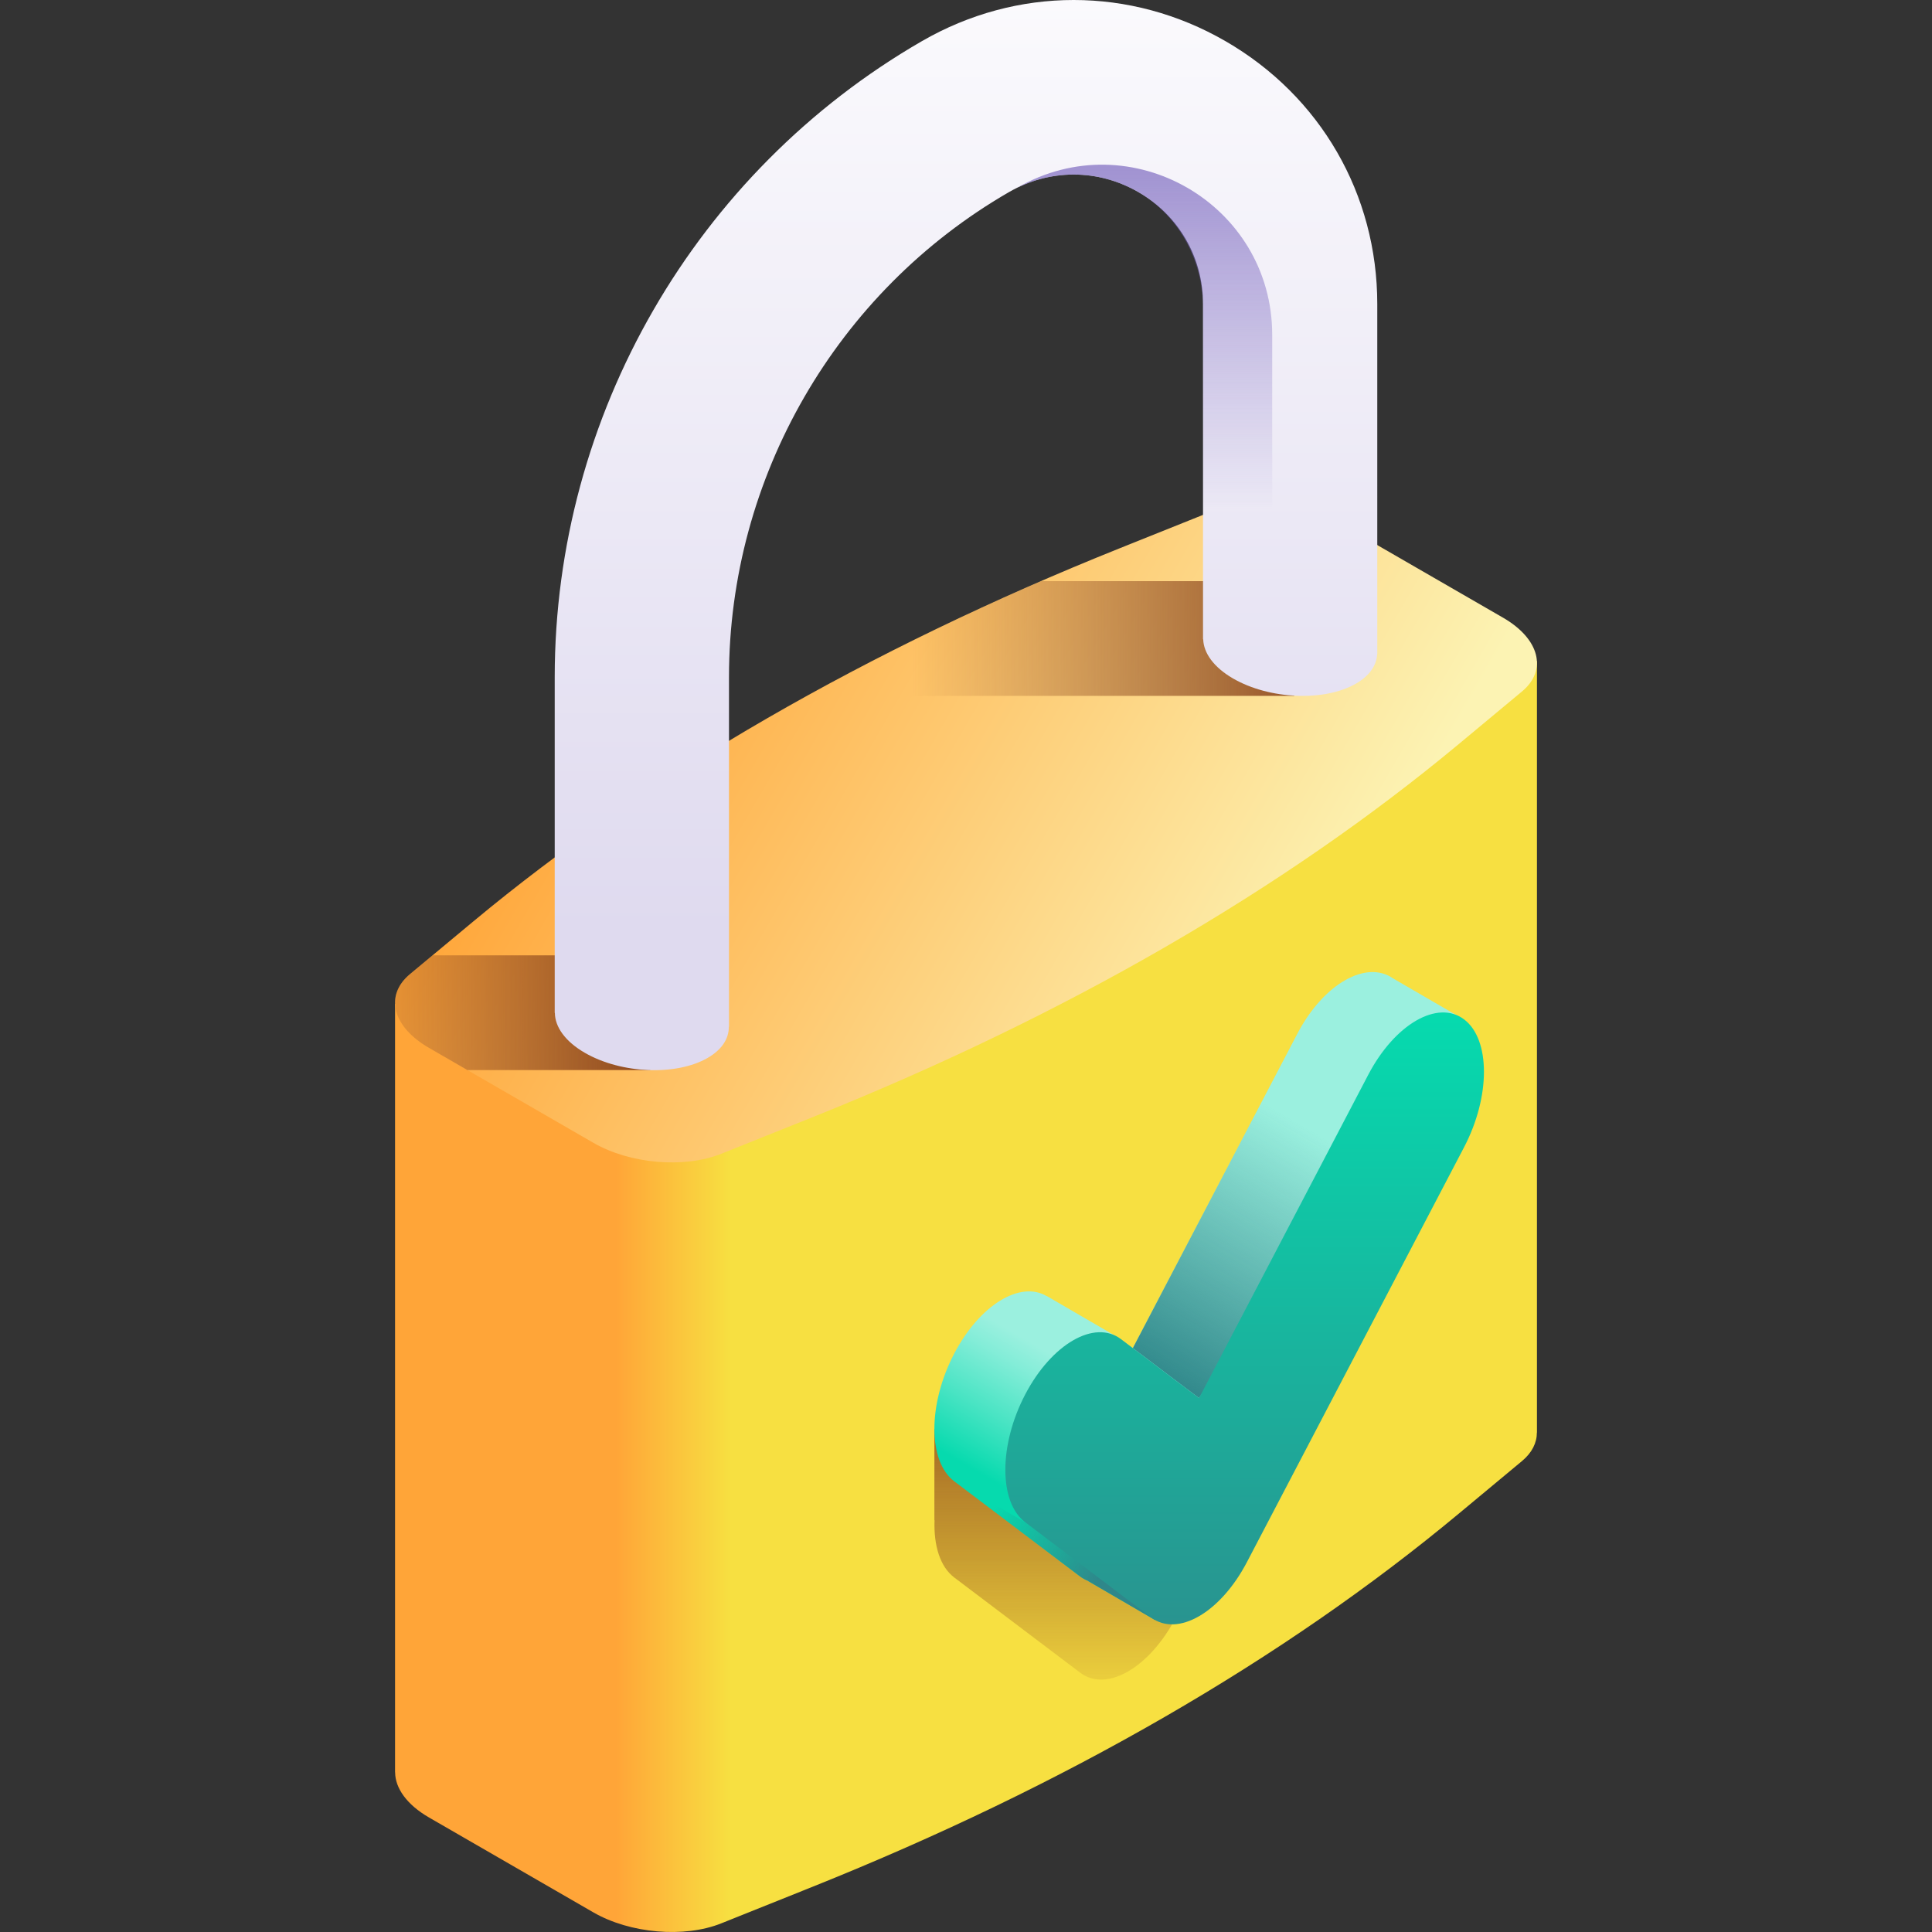
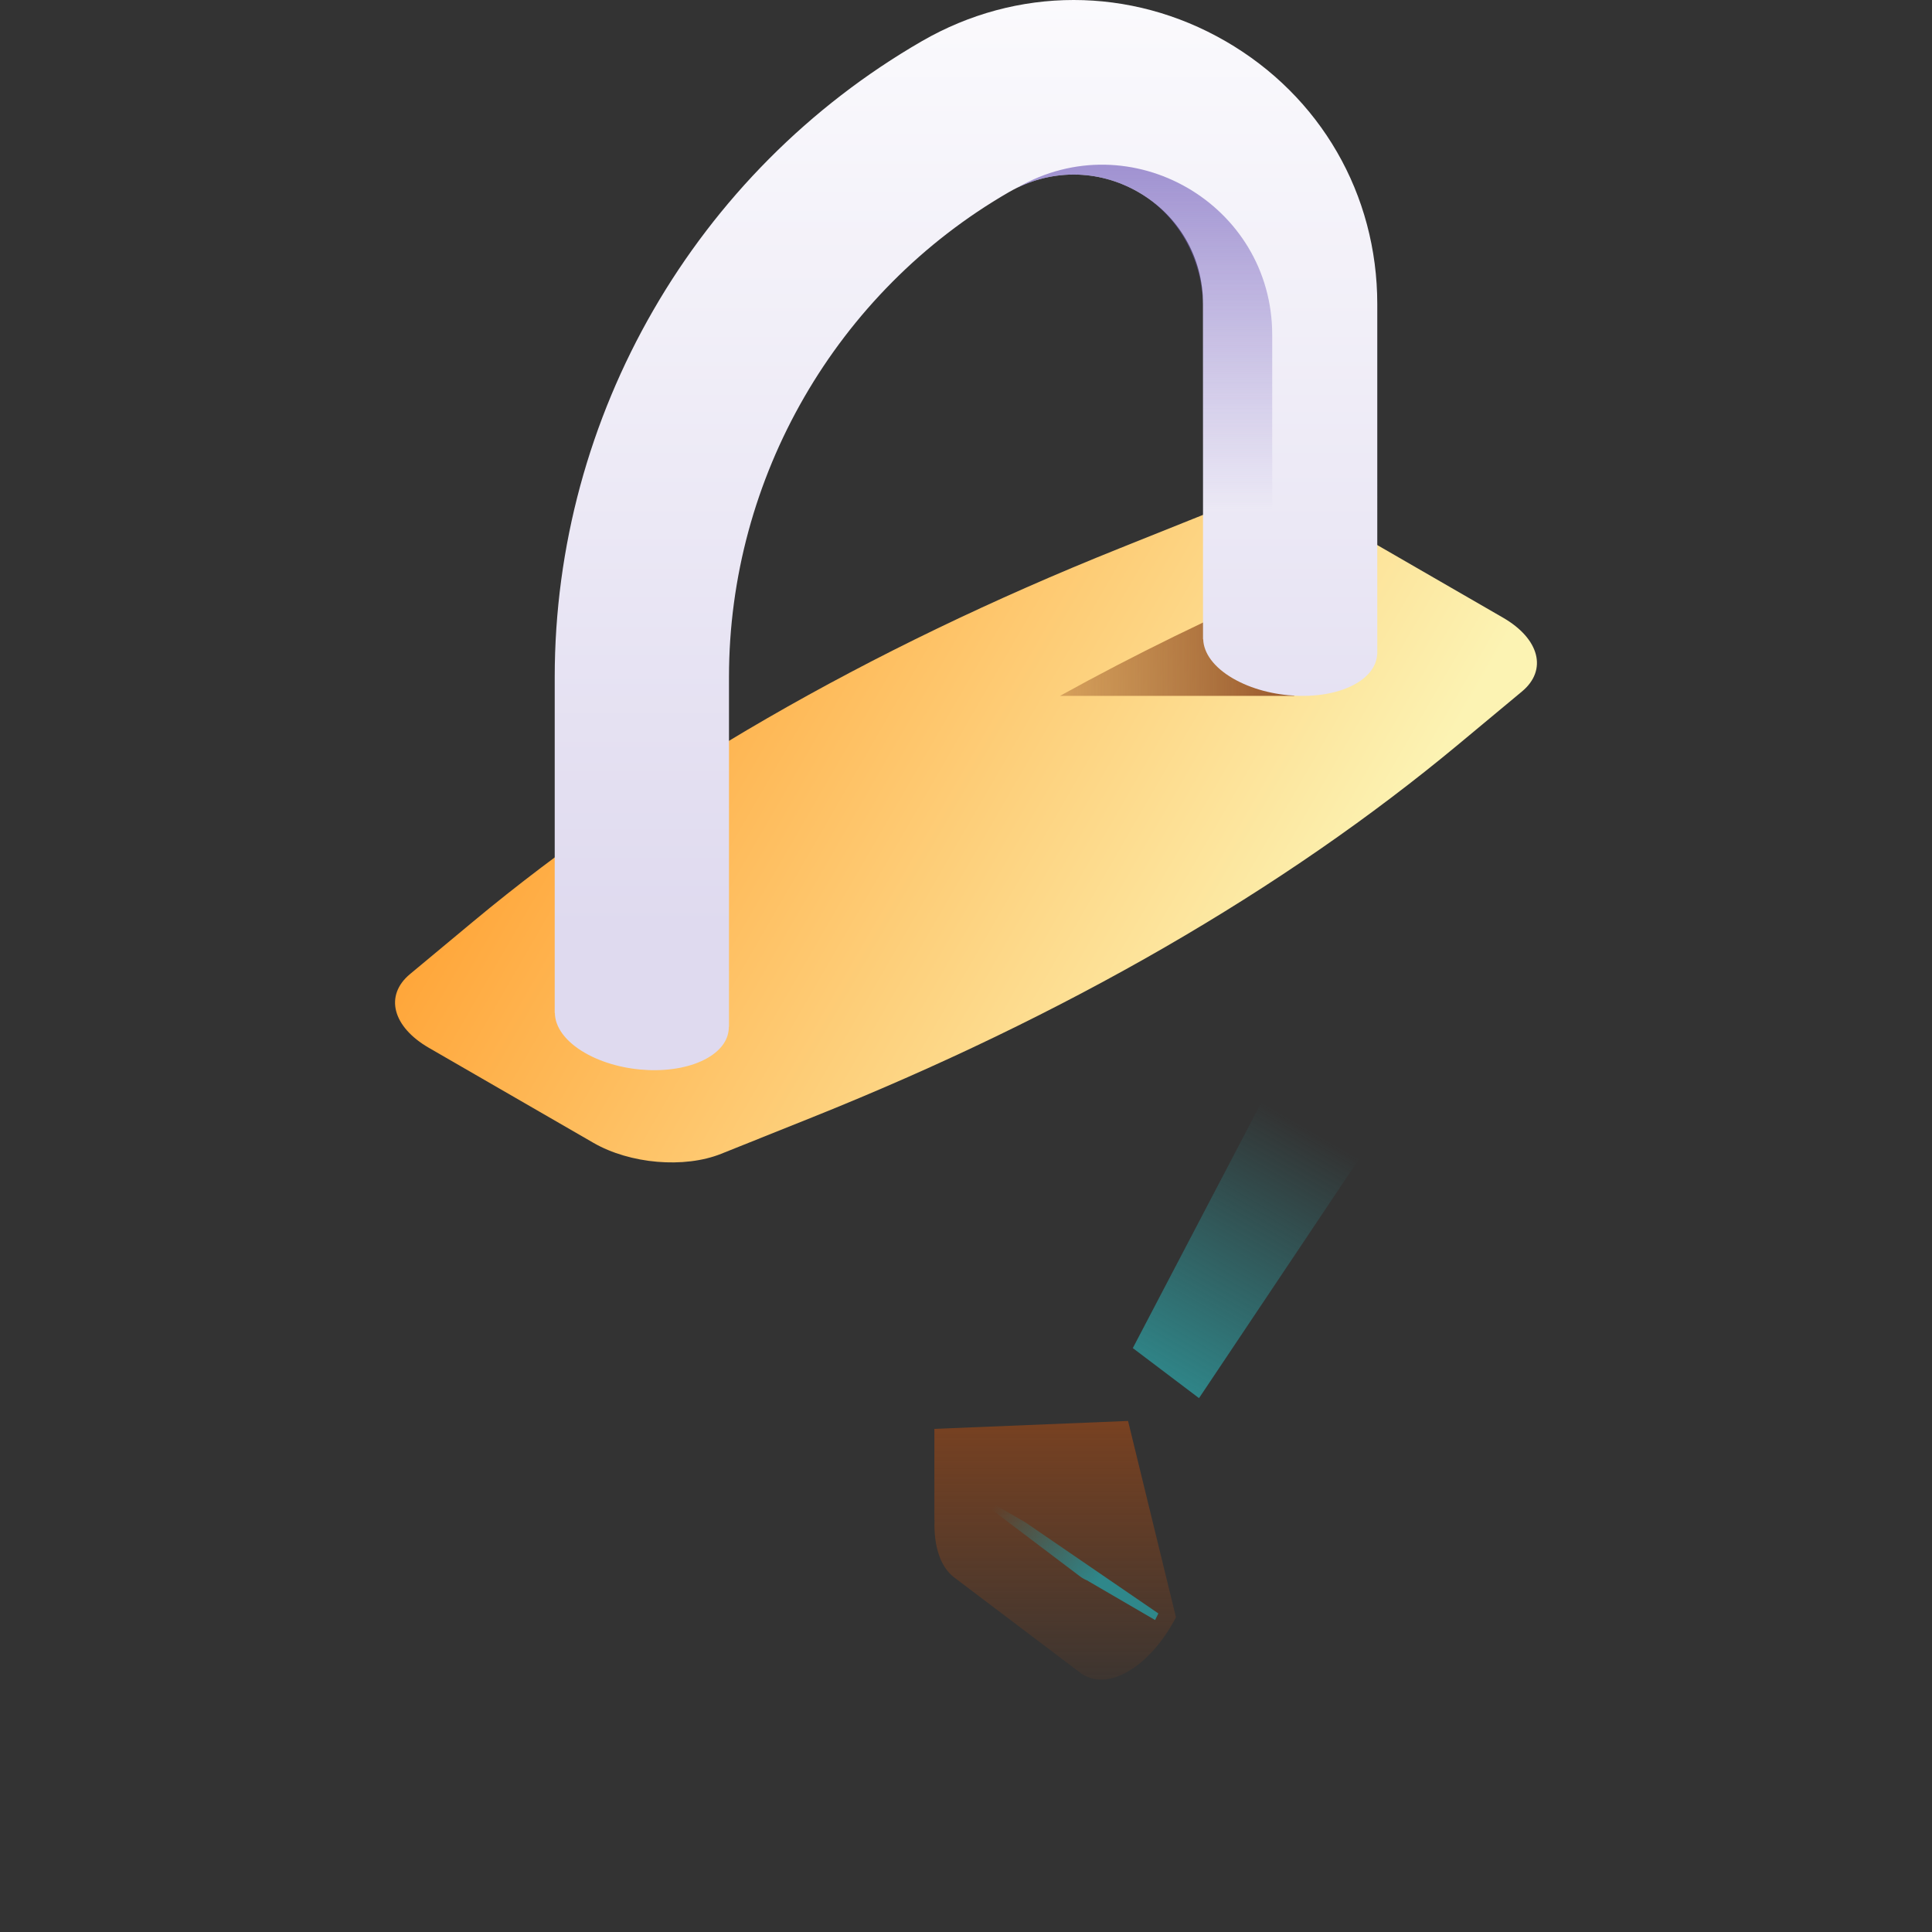
<svg xmlns="http://www.w3.org/2000/svg" xmlns:xlink="http://www.w3.org/1999/xlink" id="Capa_1" enable-background="new 0 0 512 512" height="512" viewBox="0 0 512 512" width="512">
  <rect x="0" y="0" width="512" height="512" fill="#333333" stroke="none" />
  <linearGradient id="SVGID_1_" gradientUnits="userSpaceOnUse" x1="163.233" x2="193.712" y1="343.579" y2="343.579">
    <stop offset="0" stop-color="#ffa538" />
    <stop offset="1" stop-color="#f7e041" />
  </linearGradient>
  <linearGradient id="lg1">
    <stop offset=".032" stop-color="#8b451c" />
    <stop offset="1" stop-color="#8b451c" stop-opacity="0" />
  </linearGradient>
  <linearGradient id="SVGID_2_" gradientUnits="userSpaceOnUse" x1="279.632" x2="279.632" xlink:href="#lg1" y1="350.316" y2="457.216" />
  <linearGradient id="SVGID_3_" gradientUnits="userSpaceOnUse" x1="275.346" x2="294.561" y1="401.097" y2="368.086">
    <stop offset=".032" stop-color="#06daae" />
    <stop offset=".438" stop-color="#4ae4c4" />
    <stop offset=".818" stop-color="#84edd8" />
    <stop offset="1" stop-color="#9bf0df" />
  </linearGradient>
  <linearGradient id="lg2">
    <stop offset=".032" stop-color="#2f878a" />
    <stop offset="1" stop-color="#2f878a" stop-opacity="0" />
  </linearGradient>
  <linearGradient id="SVGID_4_" gradientUnits="userSpaceOnUse" x1="291.815" x2="264.772" xlink:href="#lg2" y1="419.861" y2="397.582" />
  <linearGradient id="SVGID_5_" gradientUnits="userSpaceOnUse" x1="307.508" x2="348.127" xlink:href="#lg2" y1="369.777" y2="299.996" />
  <linearGradient id="SVGID_6_" gradientUnits="userSpaceOnUse" x1="329.844" x2="329.844" y1="458.845" y2="270.033">
    <stop offset="0" stop-color="#2f878a" />
    <stop offset="1" stop-color="#06daae" />
  </linearGradient>
  <linearGradient id="SVGID_7_" gradientUnits="userSpaceOnUse" x1="157.72" x2="341.469" y1="163.953" y2="270.041">
    <stop offset="0" stop-color="#ffa538" />
    <stop offset="1" stop-color="#fcf3b3" />
  </linearGradient>
  <linearGradient id="SVGID_8_" gradientUnits="userSpaceOnUse" x1="176.395" x2="84.865" xlink:href="#lg1" y1="268.38" y2="268.38" />
  <linearGradient id="SVGID_9_" gradientUnits="userSpaceOnUse" x1="358.992" x2="241.825" xlink:href="#lg1" y1="169.213" y2="169.213" />
  <linearGradient id="SVGID_10_" gradientUnits="userSpaceOnUse" x1="256" x2="256" y1="246.506" y2="-37.104">
    <stop offset="0" stop-color="#dfdaef" />
    <stop offset="1" stop-color="#fff" />
  </linearGradient>
  <linearGradient id="SVGID_11_" gradientUnits="userSpaceOnUse" x1="316.883" x2="316.883" y1="-5.534" y2="135.242">
    <stop offset=".032" stop-color="#7662bd" />
    <stop offset="1" stop-color="#7662bd" stop-opacity="0" />
  </linearGradient>
  <g>
-     <path d="m407.308 175.157-302.615 90.912v203.62l.021-.006c.016 4.189 3.096 8.575 8.978 11.97l21.782 12.576 21.782 12.576c9.702 5.601 24.076 6.835 33.877 2.909l24.142-9.674c67.013-26.852 124.81-60.22 171.318-98.911l16.755-13.938c2.666-2.217 3.939-4.842 3.941-7.549l.019-.006z" fill="url(#SVGID_1_)" />
    <g>
      <path d="m298.946 376.564-51.325 2.105v24.184l.044.032c-.254 6.681 1.471 12.332 5.215 15.162l33.369 25.226c3.506 2.651 8.101 2.335 12.697-.318s9.191-7.644 12.697-14.343z" fill="url(#SVGID_2_)" />
-       <path d="m369.197 259.301c-7.012-4.952-18.381 1.262-25.394 14.661l-43.595 83.295-5.074-3.491-17.712-10.298-.004.036c-7.053-4.207-17.801 2.326-24.538 15.199-7.012 13.399-7.012 28.557 0 33.859l33.369 25.226c.655.495 1.358.853 2.081 1.145l-.015.03 17.795 10.365 79.645-160.42c.001 0-16.505-9.57-16.558-9.607z" fill="url(#SVGID_3_)" />
      <path d="m271.685 403.411-18.826-10.869c.008.006.014.013.022.02l33.369 25.226c.655.495 1.358.853 2.081 1.145l-.015.03 17.795 10.365.868-1.749z" fill="url(#SVGID_4_)" />
      <path d="m369.197 259.301c-7.012-4.952-18.381 1.262-25.394 14.661l-43.595 83.295 17.542 13.262 68.005-101.611c.001 0-16.505-9.57-16.558-9.607z" fill="url(#SVGID_5_)" />
      <g>
-         <path d="m317.751 428.319c-4.596 2.653-9.191 2.969-12.697.318l-33.369-25.226c-7.012-5.301-7.012-20.46 0-33.859 7.012-13.398 18.382-19.963 25.394-14.661l20.672 15.627 44.857-85.707c7.013-13.399 18.382-19.963 25.394-14.661 7.013 5.301 7.013 20.46 0 33.859l-57.554 109.967c-3.506 6.699-8.102 11.69-12.697 14.343z" fill="url(#SVGID_6_)" />
-       </g>
+         </g>
    </g>
    <path d="m296.726 145.298 24.142-9.674c9.8-3.927 24.175-2.693 33.876 2.908l21.782 12.576 21.782 12.576c9.701 5.601 11.839 13.9 5.038 19.558l-16.755 13.939c-46.509 38.69-104.305 72.059-171.318 98.91l-24.142 9.674c-9.8 3.927-24.175 2.693-33.877-2.908l-21.782-12.576-21.782-12.576c-9.701-5.601-11.839-13.901-5.038-19.559l16.755-13.939c46.51-38.688 104.306-72.057 171.319-98.909z" fill="url(#SVGID_7_)" />
-     <path d="m108.653 258.147c-6.802 5.658-4.664 13.957 5.038 19.559l10.185 5.88h48.465v-30.412h-57.71z" fill="url(#SVGID_8_)" />
-     <path d="m213.819 184.419h129.163v-30.412h-67.081c-21.77 9.441-42.502 19.584-62.082 30.412z" fill="url(#SVGID_9_)" />
+     <path d="m213.819 184.419h129.163v-30.412c-21.77 9.441-42.502 19.584-62.082 30.412z" fill="url(#SVGID_9_)" />
    <path d="m364.993 80.584c0-29.087-15.038-55.134-40.229-69.677-25.189-14.543-55.265-14.543-80.455 0-60.019 34.651-97.303 99.229-97.303 168.532v88.998l.044.004c.027 3.675 2.704 7.544 7.945 10.569 9.632 5.561 24.201 6.165 32.542 1.349 3.819-2.205 5.647-5.165 5.607-8.258l.045.004v-92.665c0-52.857 28.436-102.109 74.211-128.538 10.733-6.195 23.542-6.196 34.275 0 10.729 6.195 17.136 17.292 17.136 29.683v88.825l.051.005c.105 3.626 2.775 7.425 7.938 10.405 9.631 5.561 24.201 6.165 32.542 1.349 3.616-2.088 5.461-4.852 5.614-7.766l.037.003z" fill="url(#SVGID_10_)" />
    <path d="m337.148 169.521v-80.766c0-34.675-37.537-56.347-67.566-39.009v.001c9.967-4.866 21.411-4.644 31.24.677 11.296 6.115 17.99 18.28 17.99 31.125v87.861l.051.005c.105 3.626 2.775 7.425 7.938 10.405 9.631 5.561 24.201 6.165 32.542 1.349 2.377-1.373 3.974-3.04 4.843-4.848-17.854 2.311-27.038-6.8-27.038-6.8z" fill="url(#SVGID_11_)" />
  </g>
</svg>